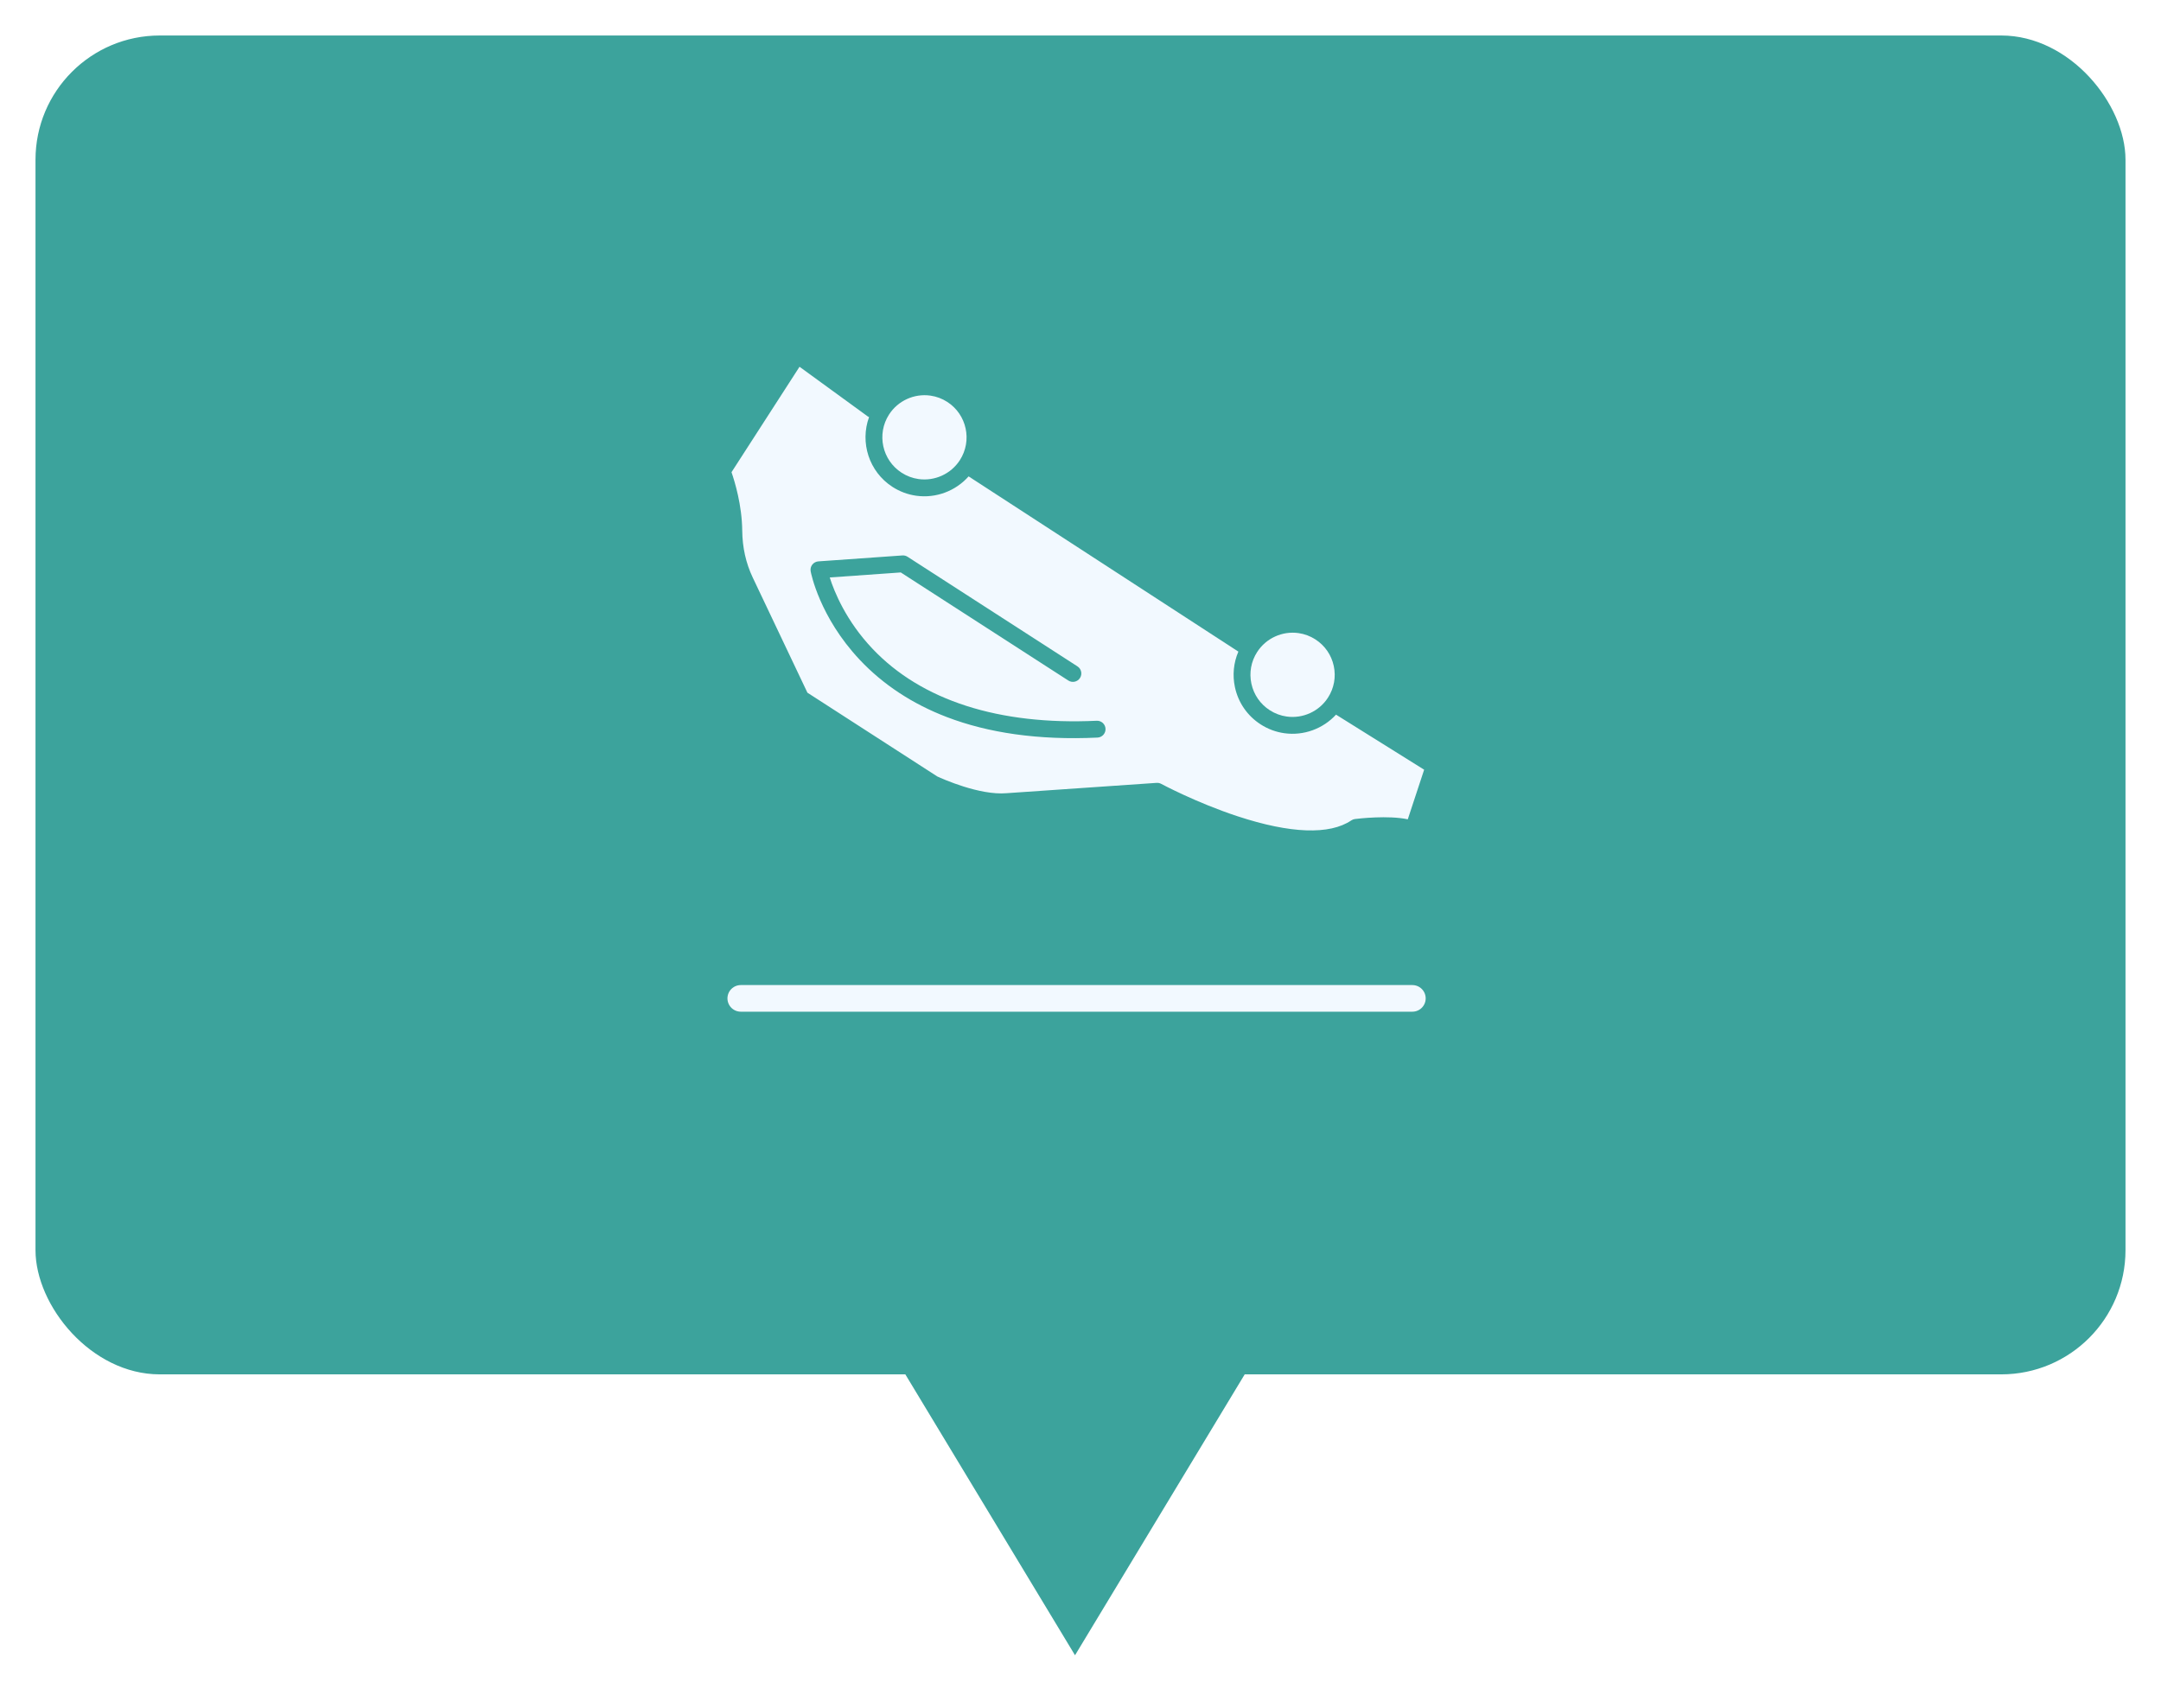
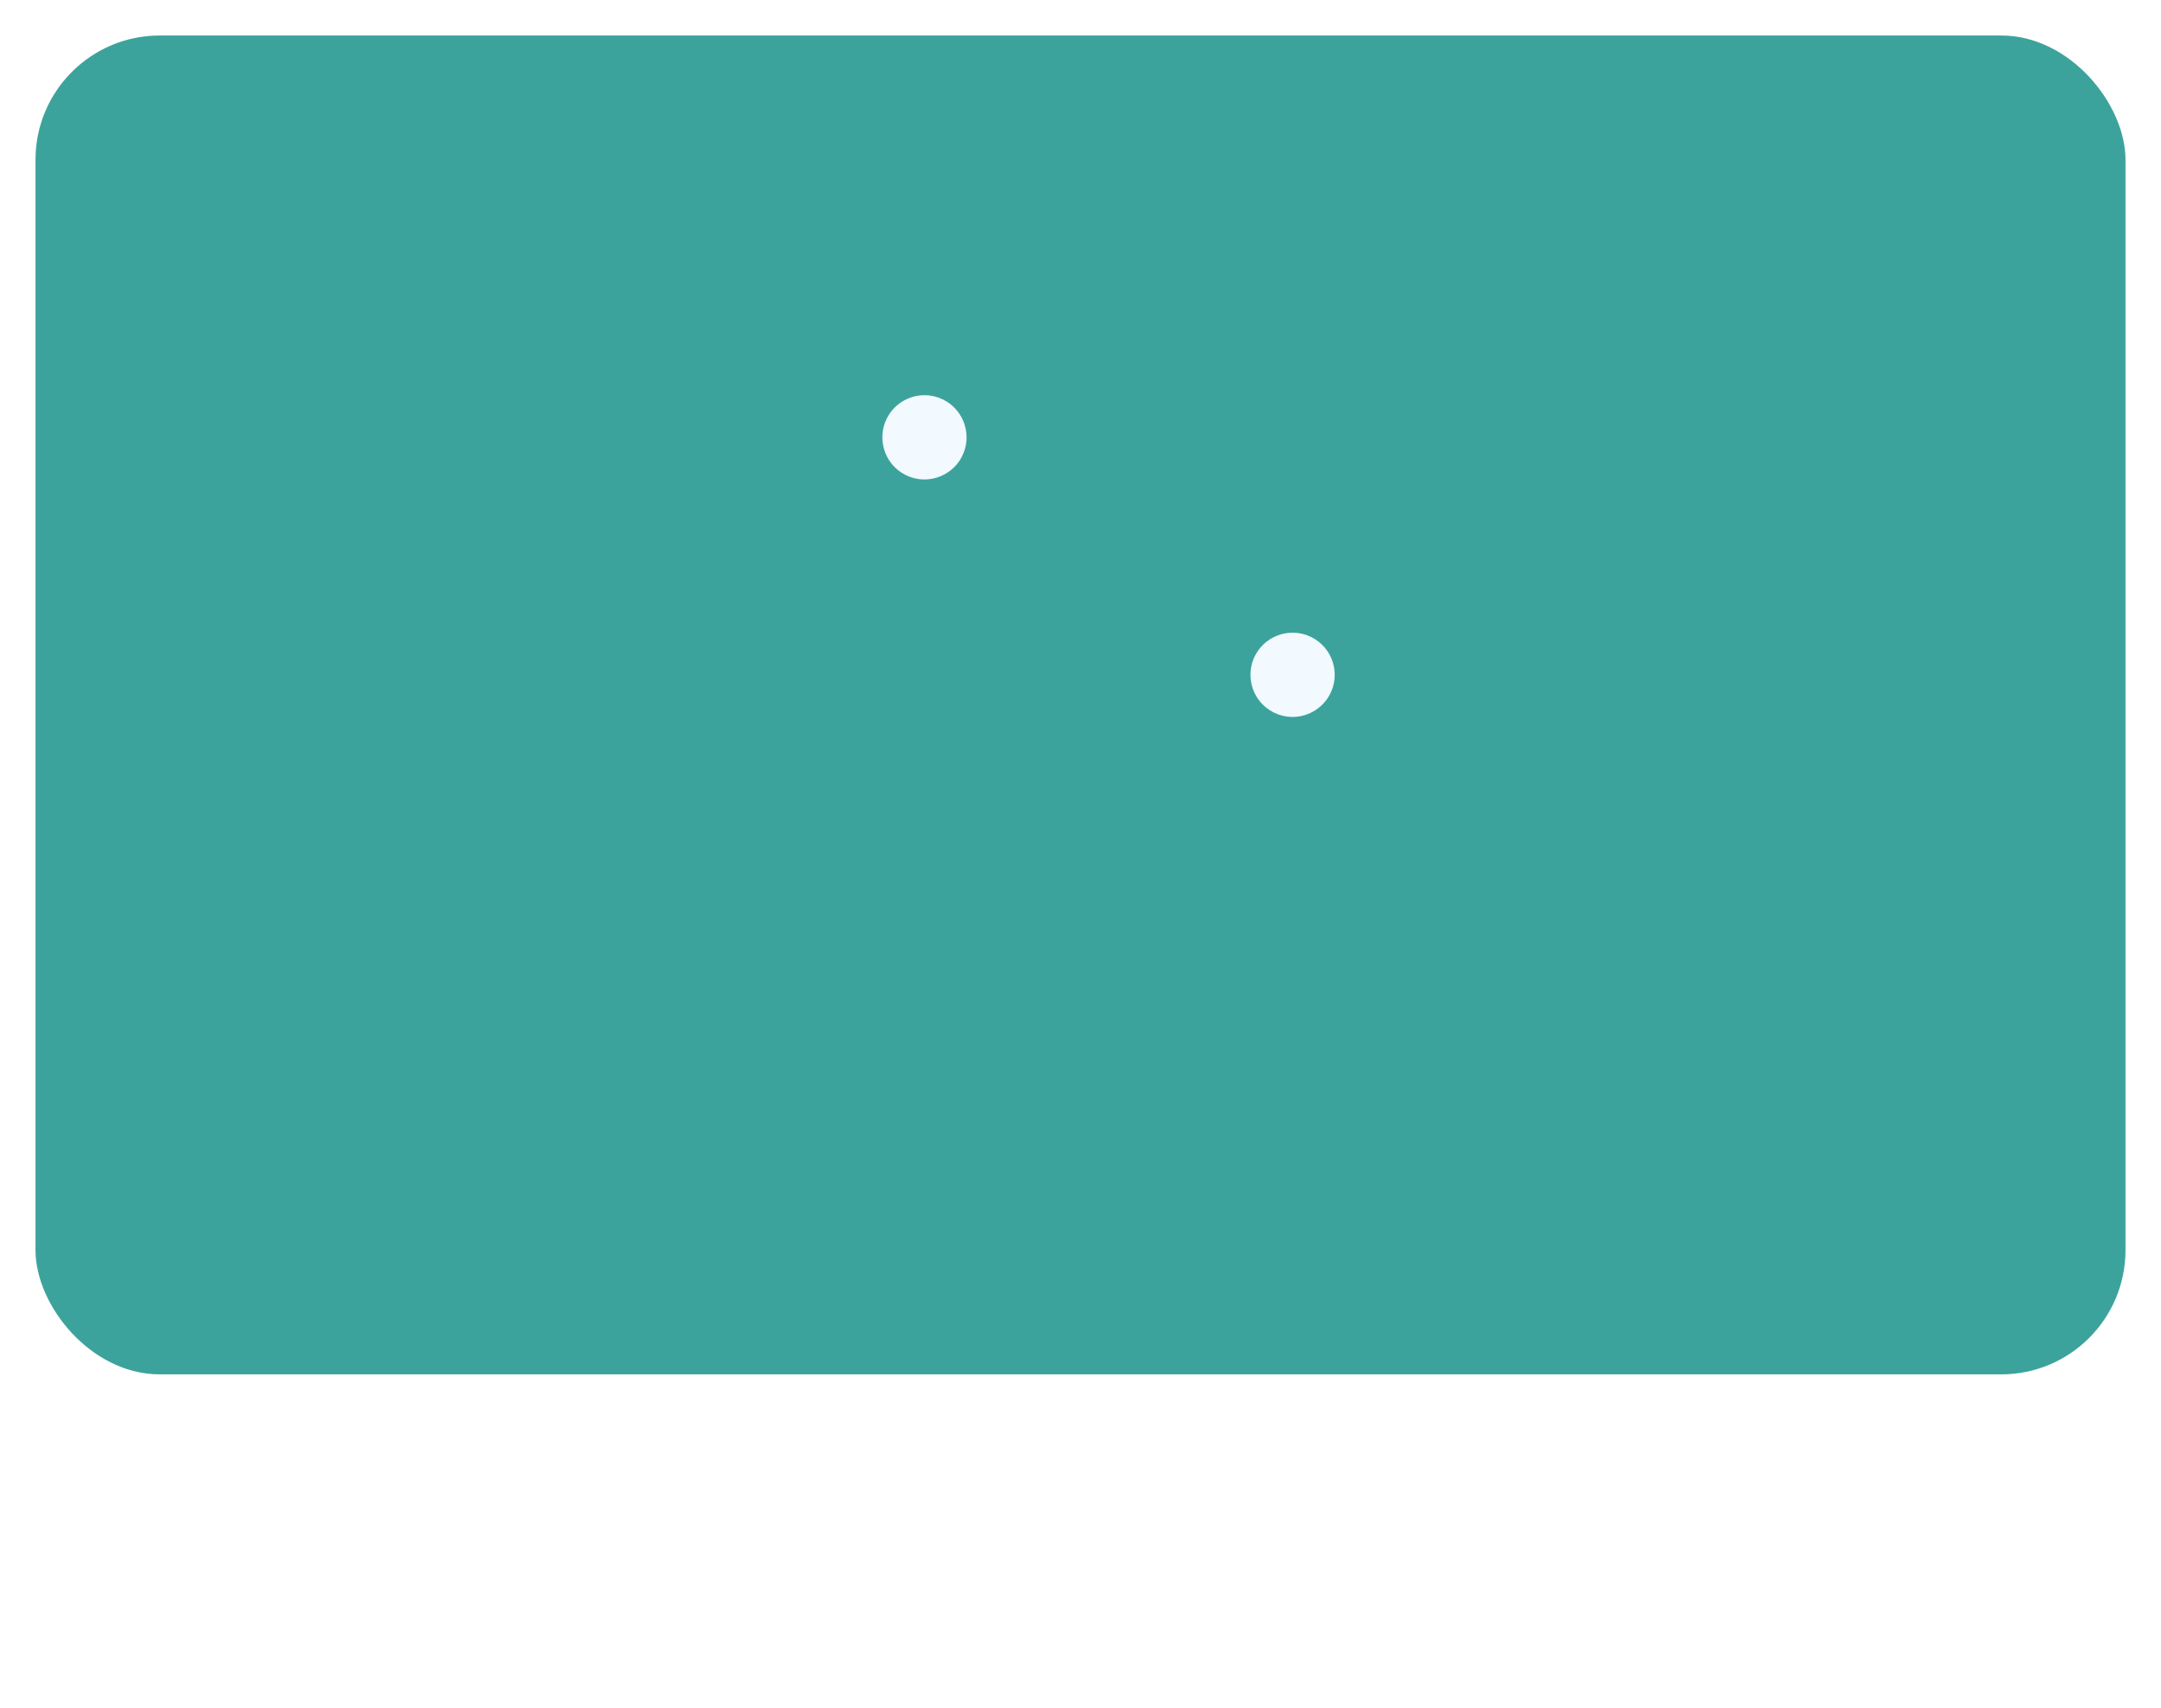
<svg xmlns="http://www.w3.org/2000/svg" width="487" height="385" viewBox="0 0 487 385" fill="none">
  <g filter="url(#filter0_d_1829_183)">
    <rect x="8" y="3" width="471" height="301.735" rx="28" fill="#3CA39C" />
-     <path d="M284.255 298.526L242.265 368.038L200.275 298.526L284.255 298.526Z" fill="#3CA39C" />
  </g>
-   <path d="M203.189 106.536C204.356 107.289 205.639 107.768 207.002 107.961C210.657 108.476 214.312 106.806 216.313 103.705C219.15 99.306 217.88 93.419 213.481 90.581C212.314 89.829 211.031 89.349 209.669 89.157C206.013 88.641 202.358 90.312 200.358 93.413C197.52 97.811 198.79 103.698 203.189 106.536Z" fill="#F2F9FF" />
-   <path d="M169.625 130.134L181.958 156.106L211.242 174.997C212.265 175.47 220.763 179.296 226.861 178.758L260.653 176.431C261.012 176.407 261.369 176.484 261.685 176.654C261.763 176.696 269.595 180.896 278.887 183.955C290.784 187.871 299.646 188.195 304.52 184.893C304.769 184.725 305.053 184.617 305.351 184.58C306.201 184.475 312.804 183.704 317.256 184.644L320.944 173.464L301.085 161.056C298.158 164.239 293.799 165.857 289.434 165.241L289.433 165.241C287.522 164.972 285.725 164.301 284.092 163.248C281.109 161.323 279.054 158.353 278.305 154.882C277.716 152.15 277.995 149.367 279.078 146.851L218.285 107.36C215.359 110.661 210.915 112.347 206.469 111.72L206.468 111.72C204.557 111.451 202.76 110.779 201.127 109.727C195.818 106.301 193.769 99.703 195.849 94.003C195.755 93.962 195.662 93.919 195.573 93.861L180.18 82.656L164.852 106.417C165.58 108.519 167.212 113.851 167.268 119.578C167.305 123.366 168.097 126.917 169.625 130.134ZM183.054 127.249C183.385 126.821 183.883 126.554 184.423 126.516L203.362 125.177C203.771 125.148 204.18 125.252 204.525 125.475L242.816 150.177C243.697 150.745 243.951 151.921 243.382 152.802C242.814 153.683 241.639 153.937 240.757 153.368L202.998 129.009L186.989 130.141C188.017 133.381 190.662 139.914 196.628 146.209C207.674 157.865 225.145 163.475 247.153 162.434C248.197 162.384 249.089 163.193 249.139 164.24C249.189 165.287 248.38 166.176 247.333 166.226C240.727 166.539 234.509 166.285 228.725 165.469C223.199 164.69 218.069 163.398 213.368 161.599C205.598 158.625 198.986 154.27 193.714 148.655C184.7 139.052 182.768 129.175 182.691 128.759C182.591 128.227 182.723 127.677 183.054 127.249Z" fill="#F2F9FF" />
+   <path d="M203.189 106.536C204.356 107.289 205.639 107.768 207.002 107.961C210.657 108.476 214.312 106.806 216.313 103.705C219.15 99.306 217.88 93.419 213.481 90.581C212.314 89.829 211.031 89.349 209.669 89.157C206.013 88.641 202.358 90.312 200.358 93.413C197.52 97.811 198.79 103.698 203.189 106.536" fill="#F2F9FF" />
  <path d="M283.316 146.933C281.942 149.064 281.479 151.602 282.014 154.081C282.549 156.56 284.017 158.682 286.148 160.057C287.315 160.809 288.598 161.289 289.96 161.481C293.616 161.997 297.271 160.327 299.271 157.226C300.646 155.095 301.108 152.556 300.574 150.078C300.039 147.599 298.571 145.477 296.44 144.102C295.273 143.349 293.99 142.87 292.627 142.677C288.972 142.162 285.317 143.832 283.316 146.933Z" fill="#F2F9FF" />
-   <line x1="166.938" y1="225" x2="318.29" y2="225" stroke="#F2F9FF" stroke-width="6" stroke-linecap="round" />
  <defs>
    <filter id="filter0_d_1829_183" x="0" y="0" width="487" height="381.038" filterUnits="userSpaceOnUse" color-interpolation-filters="sRGB">
      <feFlood flood-opacity="0" result="BackgroundImageFix" />
      <feColorMatrix in="SourceAlpha" type="matrix" values="0 0 0 0 0 0 0 0 0 0 0 0 0 0 0 0 0 0 127 0" result="hardAlpha" />
      <feOffset dy="5" />
      <feGaussianBlur stdDeviation="4" />
      <feComposite in2="hardAlpha" operator="out" />
      <feColorMatrix type="matrix" values="0 0 0 0 0 0 0 0 0 0 0 0 0 0 0 0 0 0 0.26 0" />
      <feBlend mode="normal" in2="BackgroundImageFix" result="effect1_dropShadow_1829_183" />
      <feBlend mode="normal" in="SourceGraphic" in2="effect1_dropShadow_1829_183" result="shape" />
    </filter>
  </defs>
</svg>